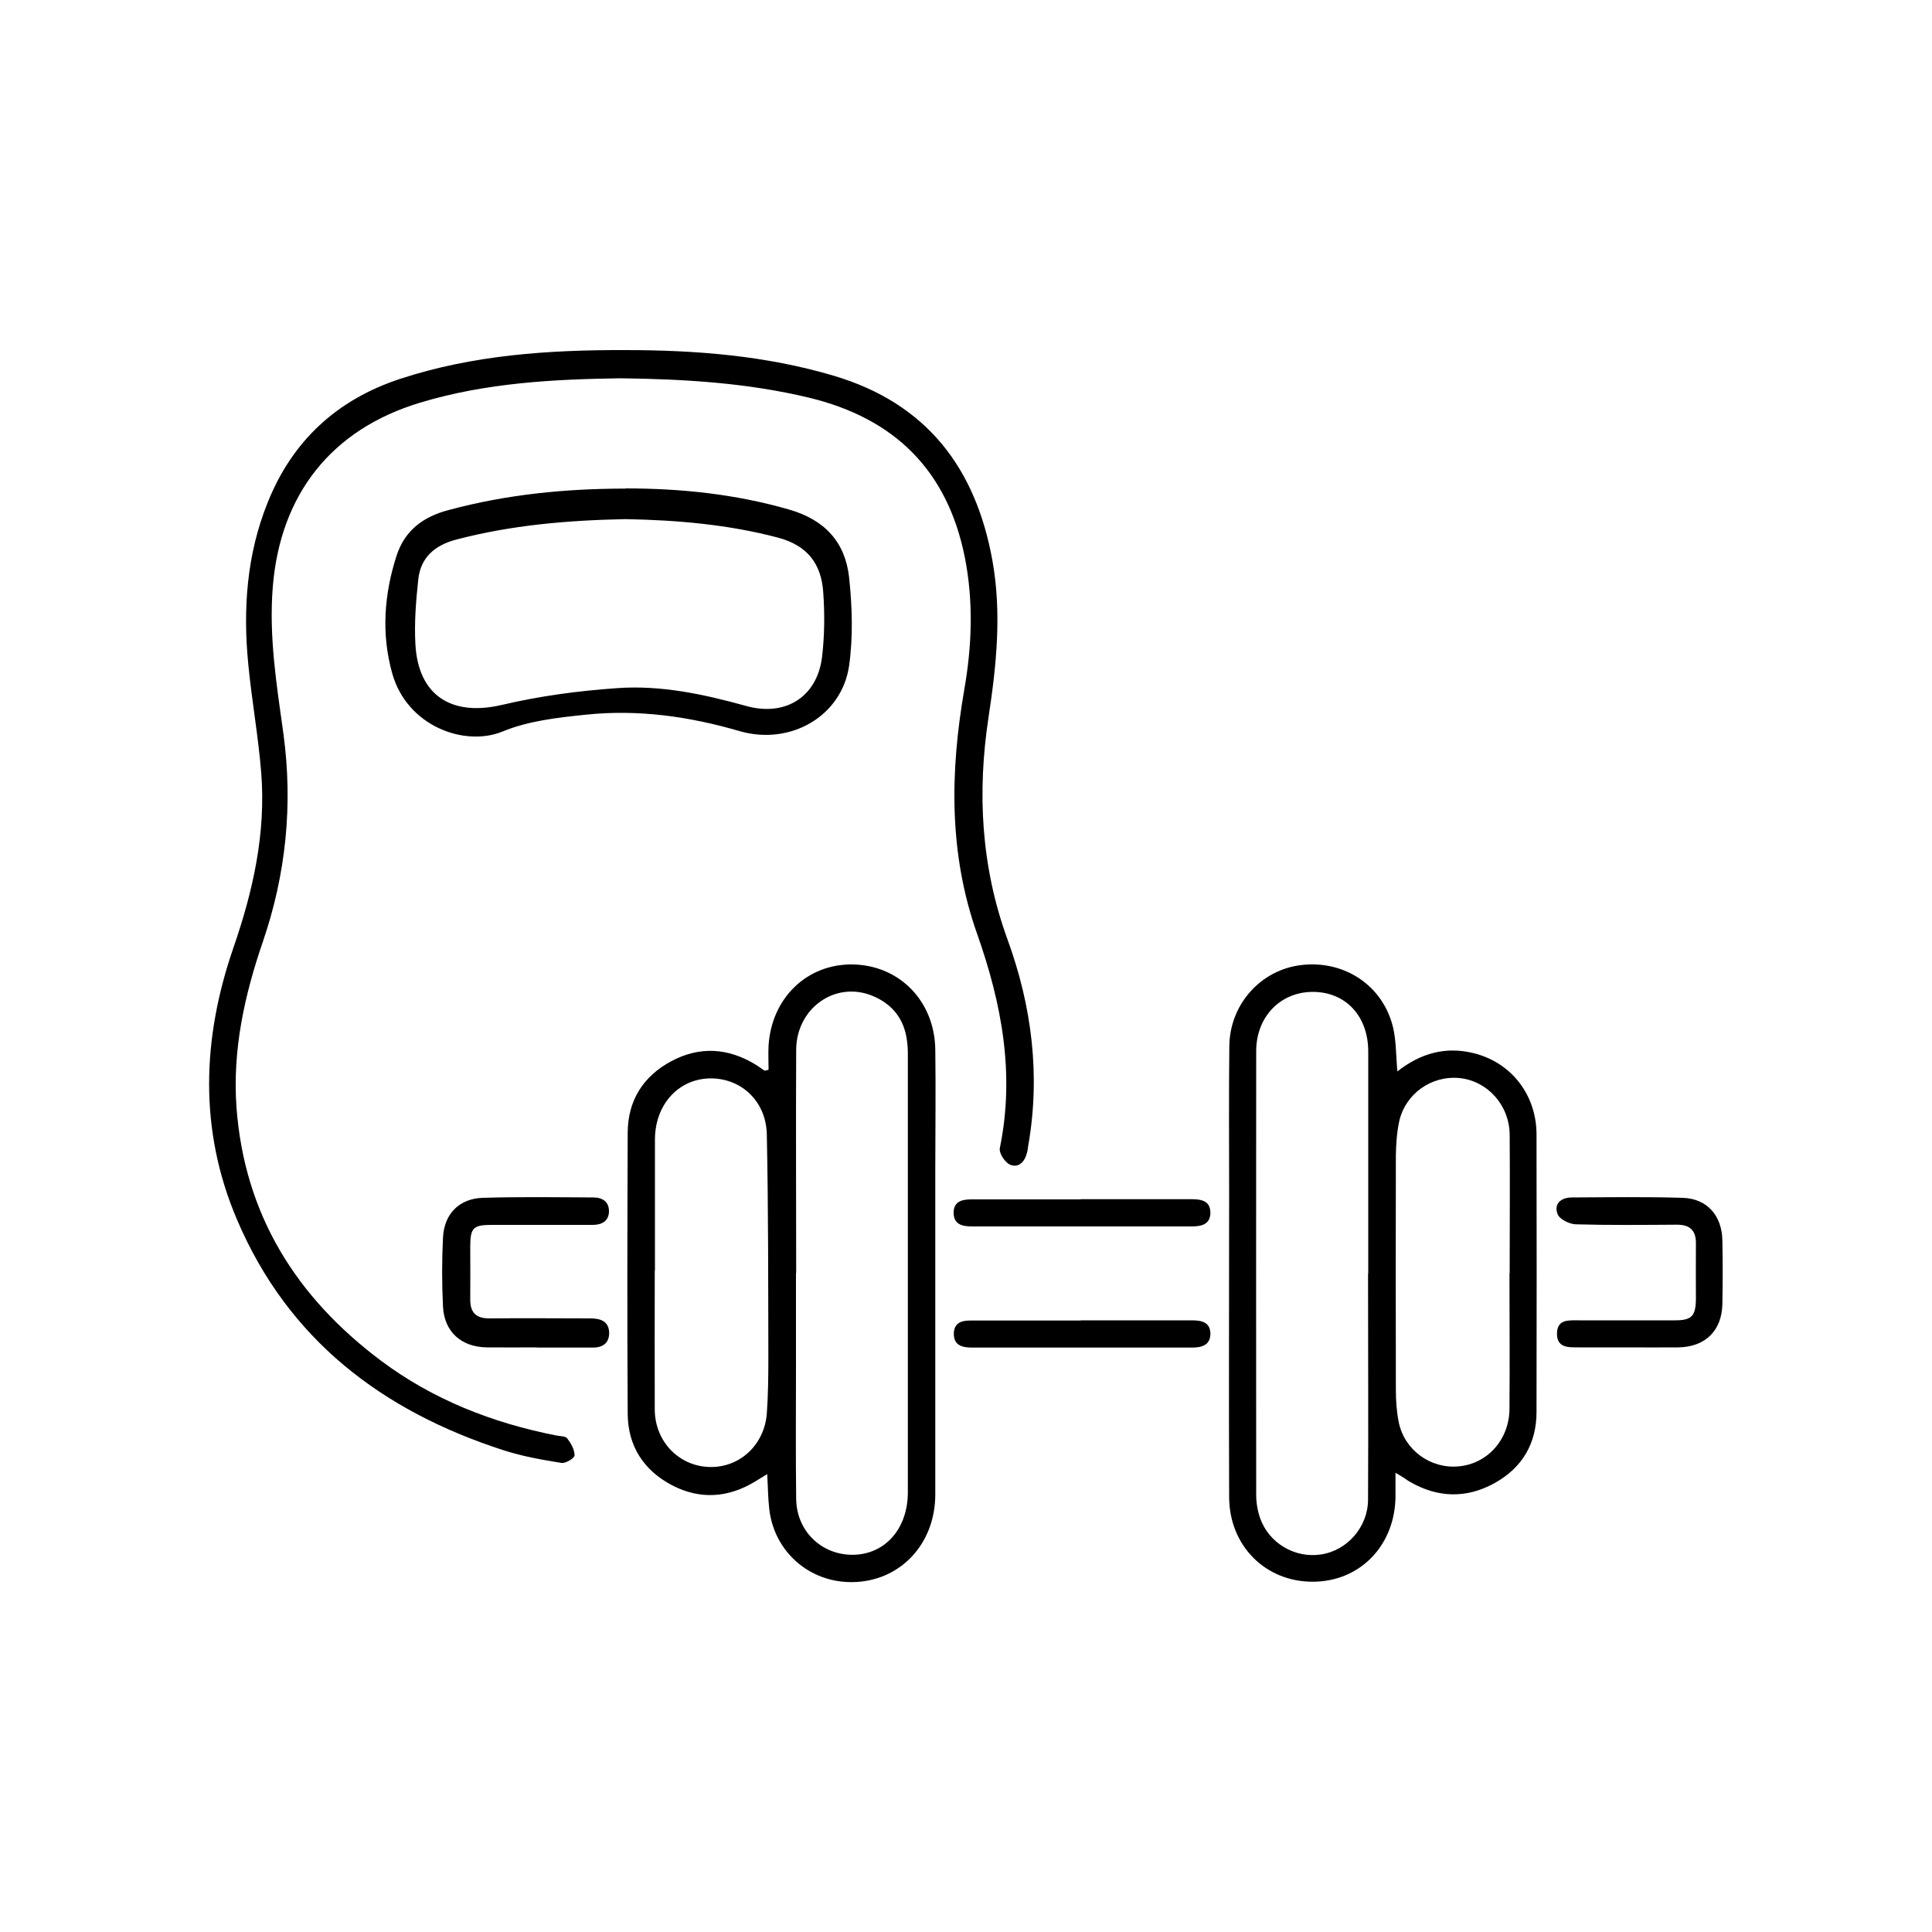
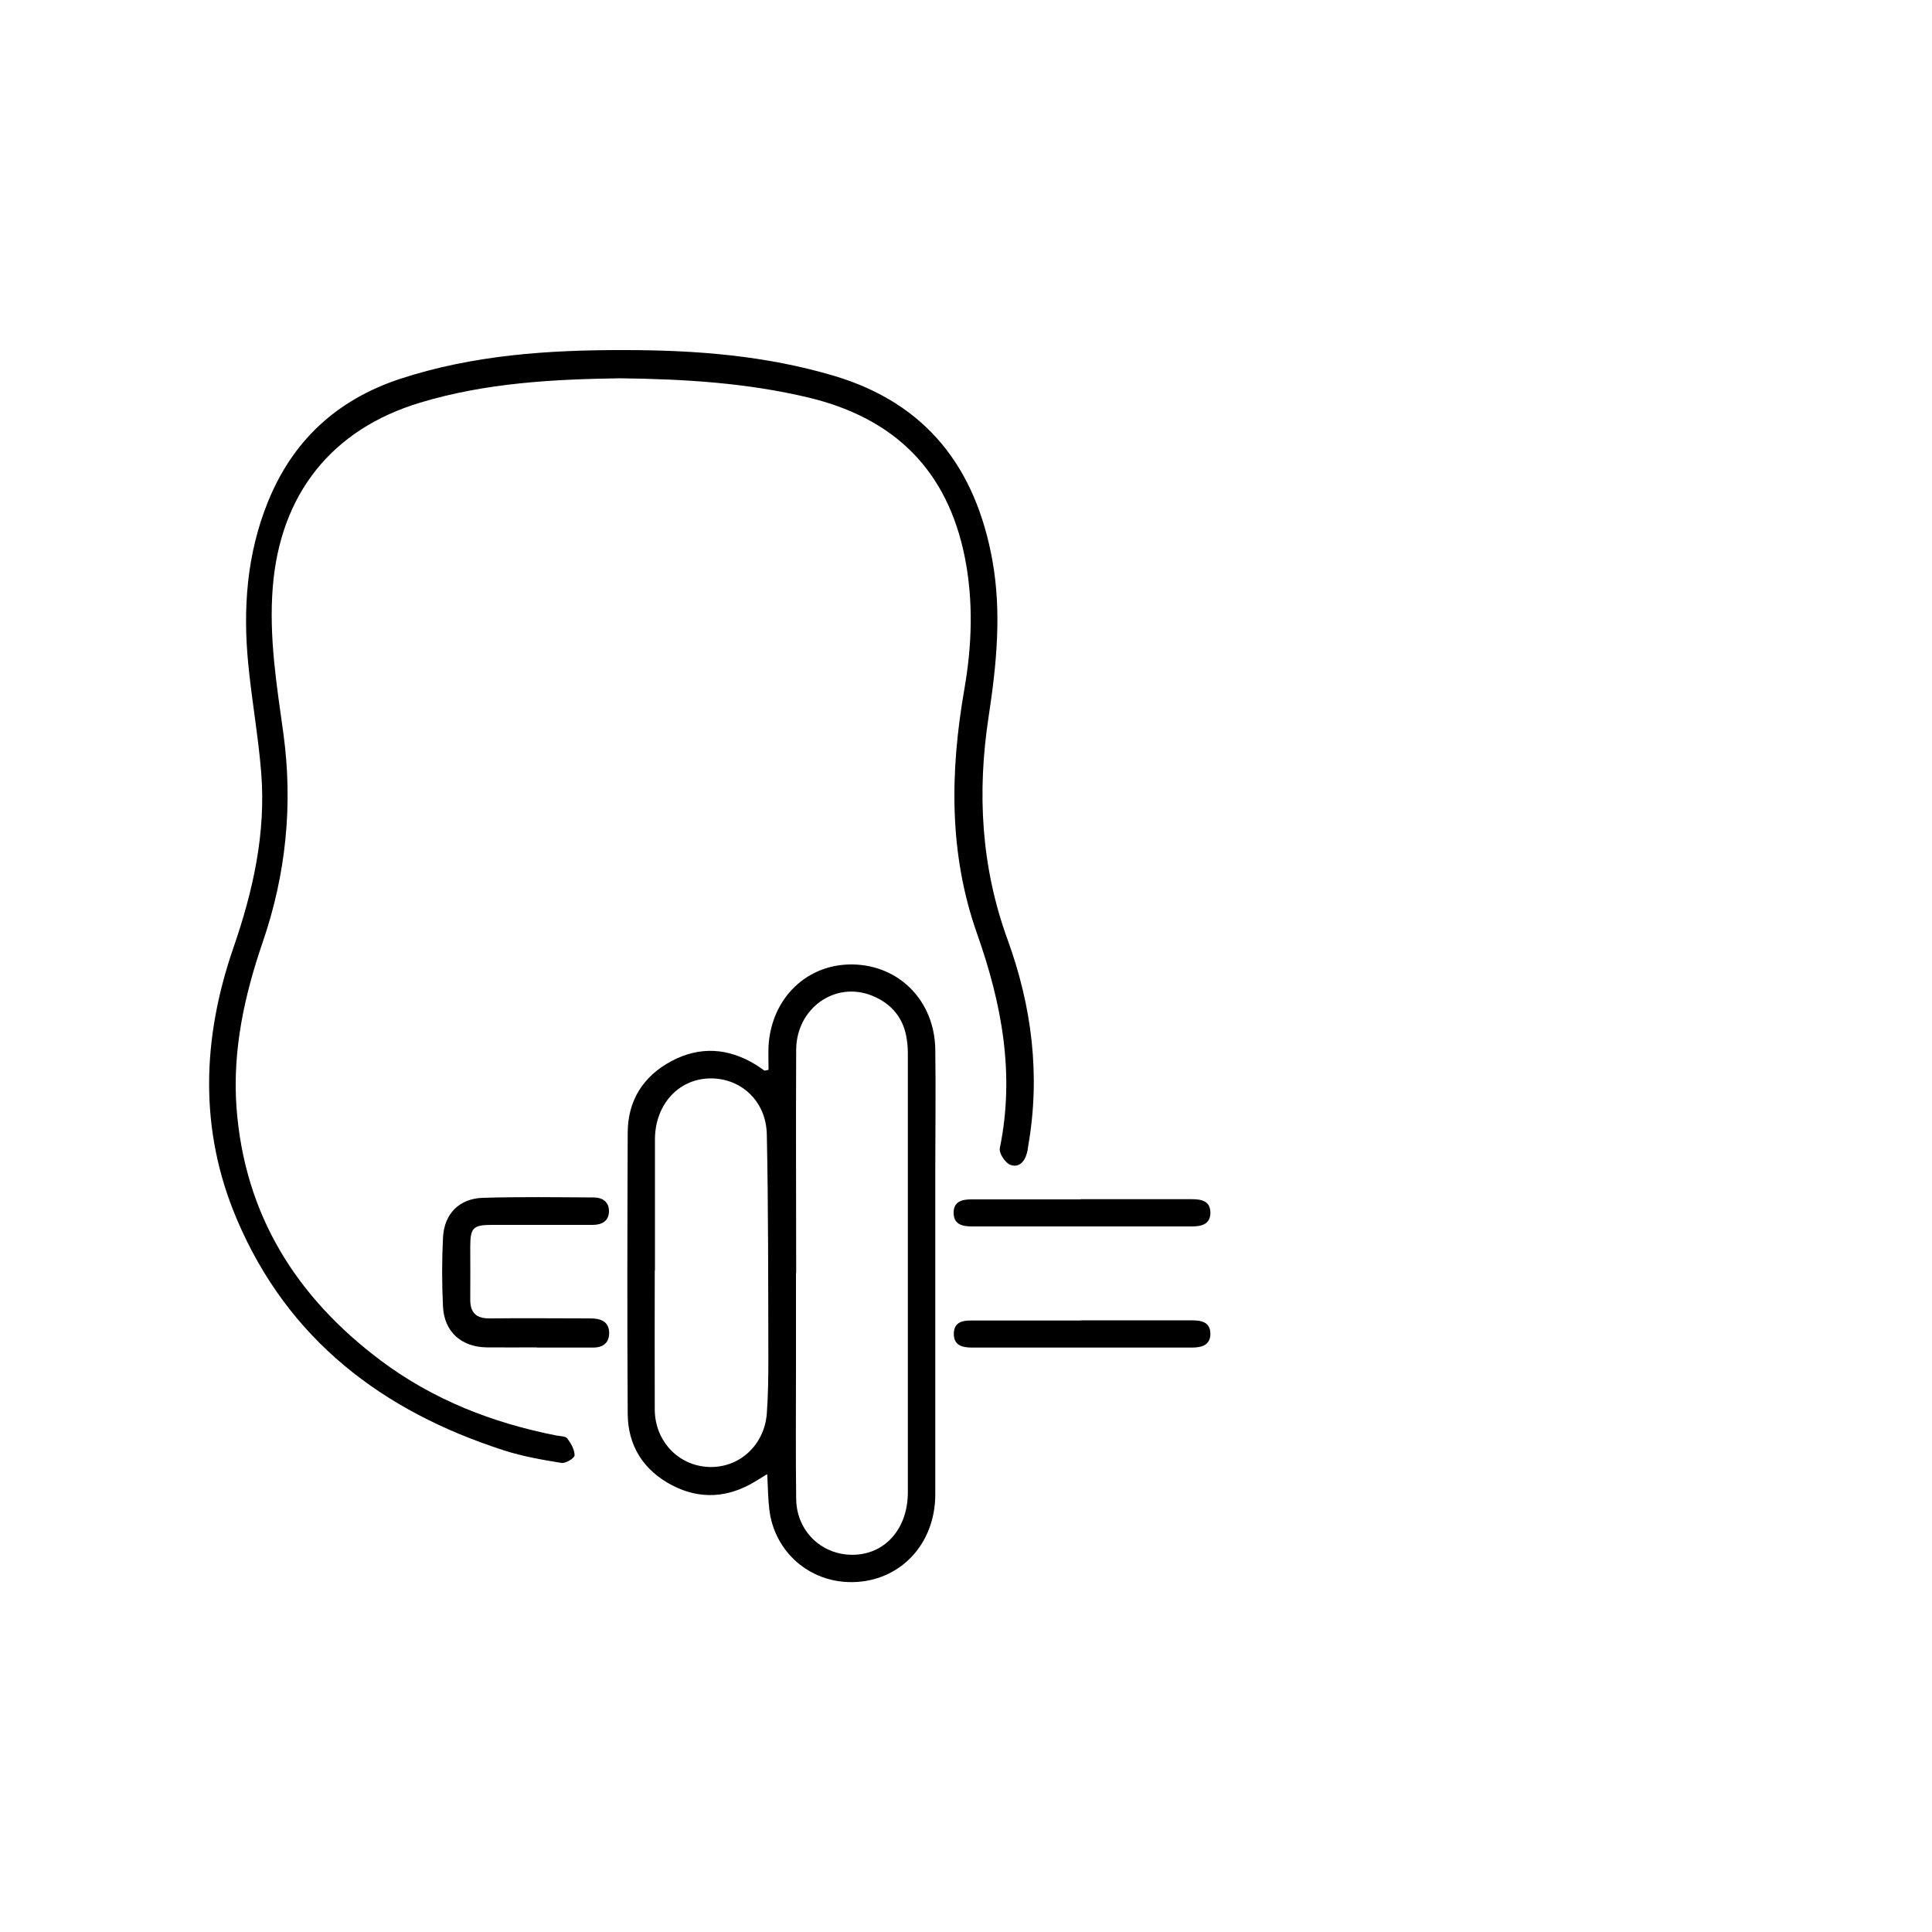
<svg xmlns="http://www.w3.org/2000/svg" id="Layer_1" data-name="Layer 1" viewBox="0 0 100 100">
  <path d="m32.09,19.58c-3.42.05-6.93.23-10.34,1.26-4.59,1.38-7.24,4.74-7.63,9.53-.21,2.58.2,5.09.55,7.61.5,3.69.13,7.28-1.07,10.78-.95,2.77-1.57,5.59-1.36,8.55.41,5.56,3.09,9.83,7.48,13.12,2.7,2.02,5.77,3.22,9.07,3.87.2.04.48.03.57.15.19.25.38.58.38.88,0,.14-.47.43-.68.39-1-.16-2.02-.34-2.98-.65-6.3-2.03-11.18-5.74-13.82-11.96-1.97-4.63-1.8-9.36-.18-14.05,1.02-2.95,1.69-5.94,1.44-9.07-.15-1.88-.49-3.74-.67-5.62-.28-2.85-.08-5.66,1-8.35,1.28-3.2,3.58-5.33,6.86-6.41,3.78-1.24,7.69-1.5,11.63-1.49,3.66,0,7.28.28,10.82,1.33,4.81,1.43,7.35,4.78,8.21,9.58.48,2.7.21,5.38-.2,8.07-.6,3.92-.39,7.77.98,11.53,1.26,3.46,1.71,7.02,1.07,10.68-.02.13-.03.25-.07.38-.12.46-.44.78-.88.59-.26-.12-.57-.6-.52-.85.79-3.84.1-7.49-1.18-11.11-1.46-4.13-1.4-8.36-.66-12.62.4-2.28.48-4.57.03-6.85-.9-4.5-3.63-7.2-8.08-8.27-3.18-.76-6.4-.96-9.75-1Z" />
  <path d="m39.78,55.36c0-.42-.02-.83,0-1.23.15-2.47,1.99-4.25,4.36-4.21,2.41.04,4.23,1.89,4.27,4.39.03,2.09,0,4.18,0,6.28,0,5.59,0,11.17,0,16.76,0,2.59-1.84,4.51-4.29,4.54-2.21.03-4.04-1.56-4.3-3.76-.07-.58-.07-1.16-.11-1.83-.25.15-.43.26-.62.38-1.4.85-2.85.95-4.3.2-1.47-.77-2.29-2.03-2.3-3.7-.03-4.85-.02-9.69,0-14.54,0-1.67.8-2.94,2.27-3.72,1.47-.78,2.94-.68,4.36.19.15.09.29.2.44.3.02.01.05,0,.2-.03Zm1.42,10.53c0,1.61,0,3.21,0,4.82,0,2.3-.02,4.59.01,6.89.03,1.72,1.41,2.97,3.1,2.87,1.58-.1,2.68-1.41,2.68-3.23,0-7.55,0-15.1,0-22.65,0-.25-.01-.51-.05-.76-.15-1.11-.77-1.87-1.79-2.29-1.92-.78-3.93.64-3.94,2.8-.02,3.85,0,7.7,0,11.55Zm-7.31-.13c0,2.4-.01,4.8,0,7.2.01,1.64,1.23,2.91,2.8,2.97,1.57.06,2.87-1.12,3-2.76.07-.96.08-1.94.08-2.9-.01-3.85,0-7.71-.08-11.56-.04-1.76-1.39-2.95-3.01-2.89-1.6.06-2.77,1.38-2.78,3.14,0,2.27,0,4.54,0,6.81Z" />
-   <path d="m72.31,55.47c1.24-.98,2.54-1.31,3.96-.96,1.95.48,3.25,2.15,3.26,4.19.01,4.79.01,9.59,0,14.38,0,1.65-.75,2.9-2.18,3.69-1.45.8-2.93.76-4.37-.07-.11-.06-.21-.14-.32-.21-.1-.06-.2-.13-.43-.26,0,.5,0,.9,0,1.3-.06,2.51-1.87,4.34-4.29,4.34-2.45,0-4.32-1.87-4.32-4.4-.02-5.23,0-10.46,0-15.69,0-2.55-.02-5.1.01-7.65.03-2.17,1.65-3.94,3.73-4.18,2.22-.26,4.21,1.05,4.74,3.21.17.7.15,1.45.23,2.31Zm-1.49,10.44h0c0-3.83,0-7.65,0-11.48,0-1.84-1.17-3.09-2.87-3.09-1.67,0-2.93,1.28-2.93,3.07-.01,7.65,0,15.31,0,22.96,0,.4.07.82.2,1.2.46,1.31,1.8,2.09,3.15,1.89,1.35-.2,2.43-1.41,2.44-2.83.02-3.9,0-7.81,0-11.71Zm7.32,0c0-2.4.02-4.79,0-7.19-.02-1.54-1.17-2.78-2.6-2.92-1.45-.14-2.8.81-3.12,2.25-.12.57-.16,1.16-.17,1.74-.01,4.05-.01,8.1,0,12.16,0,.56.04,1.12.15,1.67.3,1.44,1.64,2.41,3.09,2.28,1.49-.13,2.62-1.37,2.64-2.96.02-2.34,0-4.69,0-7.03Z" />
-   <path d="m32.37,25.28c2.87,0,5.68.29,8.46,1.09,1.86.53,2.92,1.69,3.12,3.52.16,1.51.21,3.07,0,4.56-.37,2.61-3.03,4.16-5.68,3.39-2.6-.76-5.24-1.13-7.93-.85-1.46.15-2.99.32-4.32.87-1.96.81-4.95-.26-5.72-3.01-.57-2.04-.42-4.09.23-6.1.43-1.31,1.39-2.01,2.69-2.35,3-.81,6.06-1.11,9.16-1.11Zm0,1.59c-3,.06-5.91.31-8.76,1.06-1.11.29-1.84.93-1.96,2.06-.12,1.11-.21,2.23-.15,3.34.14,2.67,1.87,3.76,4.46,3.16,1.95-.46,3.95-.73,5.95-.87,2.28-.17,4.51.31,6.71.92,2.03.57,3.68-.47,3.93-2.54.13-1.1.14-2.24.06-3.35-.1-1.45-.8-2.41-2.33-2.82-2.61-.69-5.26-.91-7.89-.96Z" />
  <path d="m27.79,69.74c-.87,0-1.73.01-2.6,0-1.31-.02-2.19-.8-2.26-2.1-.06-1.2-.06-2.4,0-3.59.06-1.22.84-2.01,2.05-2.05,1.91-.06,3.83-.03,5.74-.02.47,0,.81.23.8.73-.01.5-.38.69-.84.69-1.73,0-3.47,0-5.2,0-1,0-1.14.14-1.14,1.16,0,.89.01,1.79,0,2.68-.01.71.31,1.01,1.02,1,1.73-.02,3.47,0,5.2,0,.51,0,.95.14.97.73.01.51-.29.78-.83.78-.97,0-1.94,0-2.91,0Z" />
-   <path d="m84.22,69.74c-.84,0-1.68,0-2.53,0-.53,0-1.11.02-1.1-.72.01-.75.61-.68,1.13-.68,1.66,0,3.32,0,4.98,0,.86,0,1.07-.22,1.08-1.1,0-.94-.01-1.89,0-2.83.02-.71-.29-1.03-1.01-1.02-1.74.01-3.47.03-5.21-.02-.33-.01-.84-.26-.94-.53-.21-.55.2-.86.74-.86,1.91-.01,3.83-.04,5.74.02,1.27.04,2.03.93,2.05,2.21.02,1.1.02,2.2,0,3.29-.03,1.38-.89,2.22-2.28,2.24-.89.01-1.79,0-2.68,0Z" />
  <path d="m55.94,62.07c1.91,0,3.82,0,5.73,0,.51,0,.97.08.98.69,0,.6-.44.72-.96.72-3.8,0-7.59,0-11.39,0-.52,0-.95-.12-.94-.73.01-.56.43-.67.91-.67,1.89,0,3.77,0,5.66,0Z" />
  <path d="m55.94,68.34c1.91,0,3.82,0,5.73,0,.51,0,.97.08.98.69,0,.59-.44.72-.95.72-3.8,0-7.59,0-11.39,0-.52,0-.95-.12-.94-.73.01-.57.43-.68.91-.67,1.89,0,3.77,0,5.66,0Z" />
</svg>